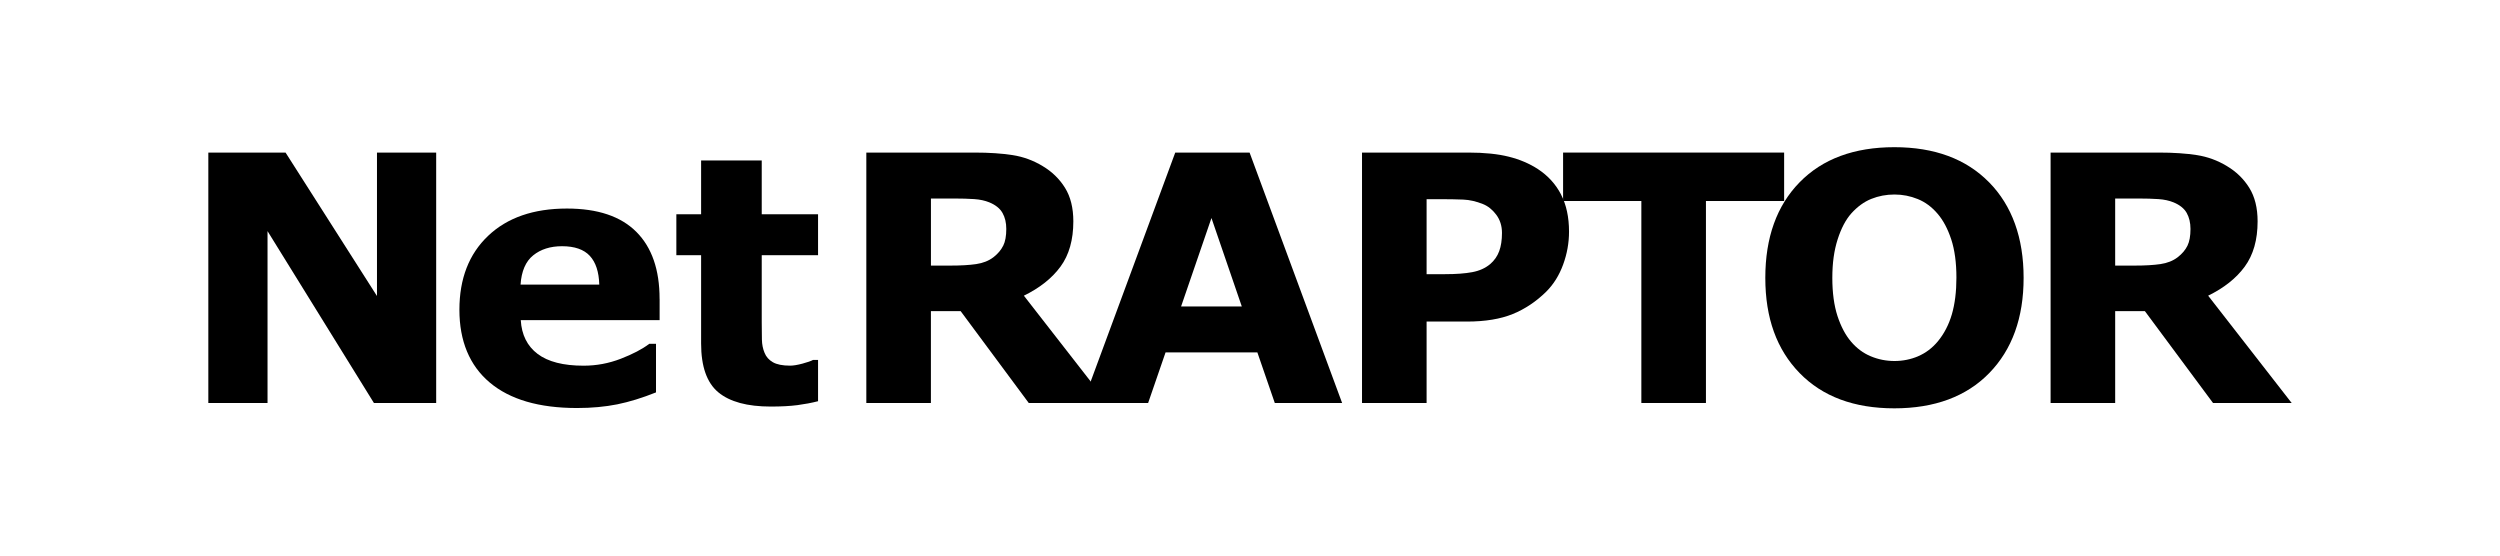
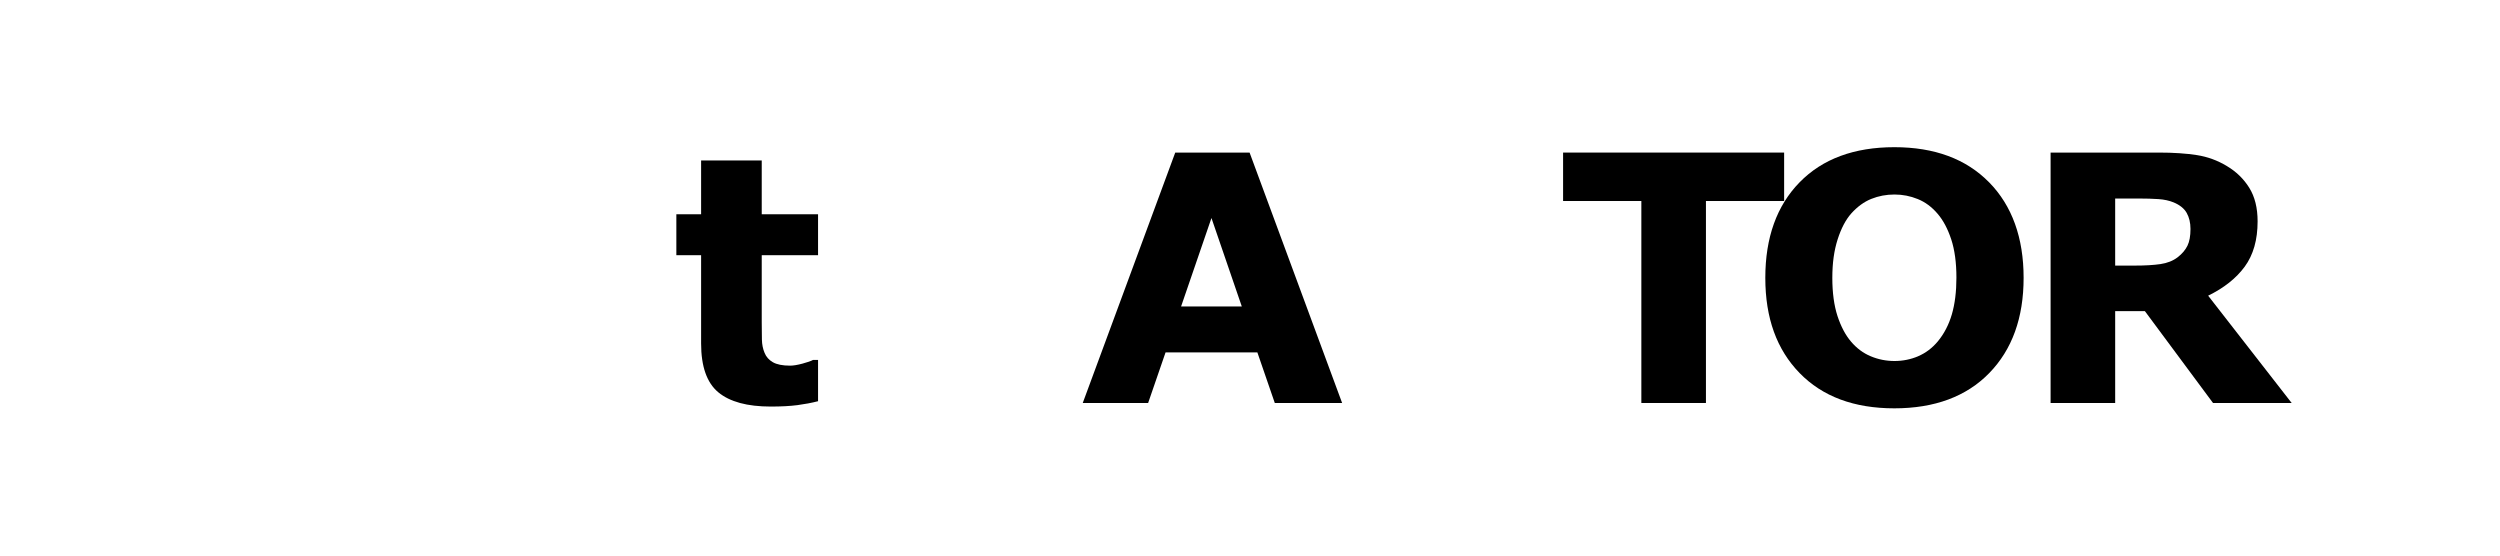
<svg xmlns="http://www.w3.org/2000/svg" id="_レイヤー_2" data-name="レイヤー 2" viewBox="0 0 720 160">
  <g id="NR">
    <g>
      <rect width="720" height="160" style="fill: none; stroke-width: 0px;" />
      <g>
-         <path d="m125.61,116.06h-17.92l-30.64-49.5v49.5h-17.05V43.94h22.24l26.33,41.31v-41.31h17.05v72.12Z" style="stroke-width: 0px;" />
-         <path d="m149.92,81.96c.26-3.86,1.47-6.67,3.64-8.42,2.17-1.75,4.94-2.63,8.3-2.63,3.63,0,6.3.93,8.01,2.78,1.71,1.85,2.62,4.61,2.72,8.28h-22.68Zm40.04,4.12c0-8.4-2.23-14.84-6.7-19.31-4.47-4.47-11.13-6.71-19.99-6.71-9.61,0-17.17,2.62-22.69,7.86-5.52,5.24-8.27,12.34-8.27,21.3s2.91,16.04,8.73,20.94c5.82,4.9,14.2,7.35,25.13,7.35,4.24,0,8.1-.36,11.6-1.06,3.49-.71,7.21-1.86,11.16-3.44v-13.99h-1.94c-2.01,1.53-4.74,2.96-8.2,4.3-3.46,1.34-7.03,2-10.72,2-5.82,0-10.23-1.13-13.22-3.38-2.99-2.25-4.62-5.5-4.87-9.74h39.99v-6.11Z" style="stroke-width: 0px;" />
        <path d="m235.6,115.55c-1.87.48-3.85.85-5.95,1.13-2.1.27-4.66.41-7.68.41-6.77,0-11.8-1.37-15.1-4.11-3.3-2.74-4.95-7.44-4.95-14.08v-25.41h-7.13v-11.78h7.13v-15.5h17.46v15.5h16.22v11.78h-16.22v19.31c0,1.91.02,3.58.05,5,.03,1.42.29,2.7.77,3.83.45,1.13,1.24,2.03,2.38,2.69,1.14.66,2.8.99,4.98.99.9,0,2.08-.19,3.54-.58,1.46-.39,2.48-.75,3.06-1.07h1.44v11.89Z" style="stroke-width: 0px;" />
-         <path d="m288.91,70.78c-.59,1.2-1.52,2.31-2.8,3.3-1.34,1.03-3,1.69-4.98,1.98-1.98.29-4.44.43-7.37.43h-5.65v-19.32h6.66c2.2,0,4.13.06,5.8.17,1.66.11,3.11.43,4.36.94,1.79.74,3.05,1.75,3.78,3.03.74,1.29,1.1,2.83,1.1,4.63,0,2.02-.29,3.64-.89,4.84Zm5.96,14.38c4.57-2.23,8.09-5.02,10.56-8.38,2.46-3.36,3.69-7.7,3.69-13.03,0-3.87-.8-7.09-2.4-9.66-1.6-2.57-3.75-4.66-6.46-6.27-2.68-1.62-5.55-2.67-8.62-3.15-3.06-.48-6.72-.73-10.98-.73h-31.16v72.12h18.6v-26.45h8.57l19.61,26.45h22.66l-24.07-30.91Z" style="stroke-width: 0px;" />
        <path d="m340.15,88.27l8.75-25.48,8.74,25.48h-17.5Zm19.73-44.33h-21.41l-26.64,72.12h18.83l5.02-14.57h26.44l5.02,14.57h19.39l-26.65-72.12Z" style="stroke-width: 0px;" />
-         <path d="m431.76,72.36c-.53,1.44-1.39,2.67-2.59,3.7-1.39,1.16-3.11,1.94-5.16,2.32-2.05.39-4.66.58-7.82.58h-5.33v-21.6h3.2c3.07,0,5.52.04,7.36.12,1.84.08,3.73.51,5.67,1.29,1.45.58,2.73,1.6,3.83,3.07,1.1,1.47,1.65,3.22,1.65,5.25s-.27,3.82-.8,5.25Zm17.82-16.35c-1.54-2.97-3.76-5.41-6.67-7.32-2.43-1.58-5.21-2.77-8.37-3.56-3.15-.79-7.03-1.19-11.62-1.19h-30.66v72.12h18.6v-23.45h11.6c5.28,0,9.68-.73,13.23-2.18,3.54-1.45,6.75-3.6,9.64-6.45,2.1-2.1,3.72-4.69,4.85-7.78,1.13-3.08,1.7-6.25,1.7-9.48,0-4.17-.77-7.74-2.31-10.71Z" style="stroke-width: 0px;" />
        <path d="m513.84,57.89h-22.53v58.17h-18.6v-58.17h-22.54v-13.95h63.66v13.95Z" style="stroke-width: 0px;" />
        <path d="m552.46,102.59c-2.17.92-4.45,1.38-6.84,1.38s-4.67-.45-6.84-1.36c-2.17-.9-4.06-2.31-5.68-4.22-1.62-1.9-2.92-4.37-3.91-7.39-.98-3.02-1.48-6.68-1.48-10.98s.51-7.89,1.53-11.08c1.02-3.18,2.33-5.68,3.95-7.49,1.75-1.94,3.66-3.33,5.75-4.17,2.09-.84,4.31-1.26,6.67-1.26s4.56.44,6.71,1.31c2.15.87,4.05,2.28,5.7,4.22,1.62,1.88,2.92,4.33,3.93,7.37,1,3.04,1.5,6.72,1.5,11.05,0,4.04-.44,7.55-1.31,10.55-.88,2.99-2.22,5.58-4.03,7.78-1.62,1.94-3.51,3.37-5.68,4.29Zm20.39-50.09c-6.62-6.74-15.72-10.11-27.28-10.11s-20.7,3.37-27.28,10.11c-6.59,6.74-9.88,15.92-9.88,27.52s3.29,20.65,9.88,27.42c6.59,6.77,15.69,10.16,27.28,10.16s20.74-3.39,27.34-10.16c6.59-6.77,9.89-15.91,9.89-27.42s-3.31-20.78-9.94-27.52Z" style="stroke-width: 0px;" />
        <path d="m629.98,70.78c-.59,1.2-1.52,2.31-2.8,3.3-1.34,1.03-3,1.69-4.98,1.98-1.98.29-4.44.43-7.38.43h-5.65v-19.32h6.66c2.2,0,4.13.06,5.79.17,1.66.11,3.11.43,4.36.94,1.79.74,3.05,1.75,3.78,3.03.73,1.29,1.1,2.83,1.1,4.63,0,2.02-.29,3.64-.88,4.84Zm5.96,14.38c4.57-2.23,8.09-5.02,10.55-8.38,2.46-3.36,3.7-7.7,3.7-13.03,0-3.87-.8-7.09-2.4-9.66-1.6-2.57-3.75-4.66-6.46-6.27-2.68-1.62-5.55-2.67-8.62-3.15-3.07-.48-6.73-.73-10.98-.73h-31.16v72.12h18.6v-26.45h8.56l19.62,26.45h22.65l-24.06-30.91Z" style="stroke-width: 0px;" />
      </g>
    </g>
  </g>
</svg>